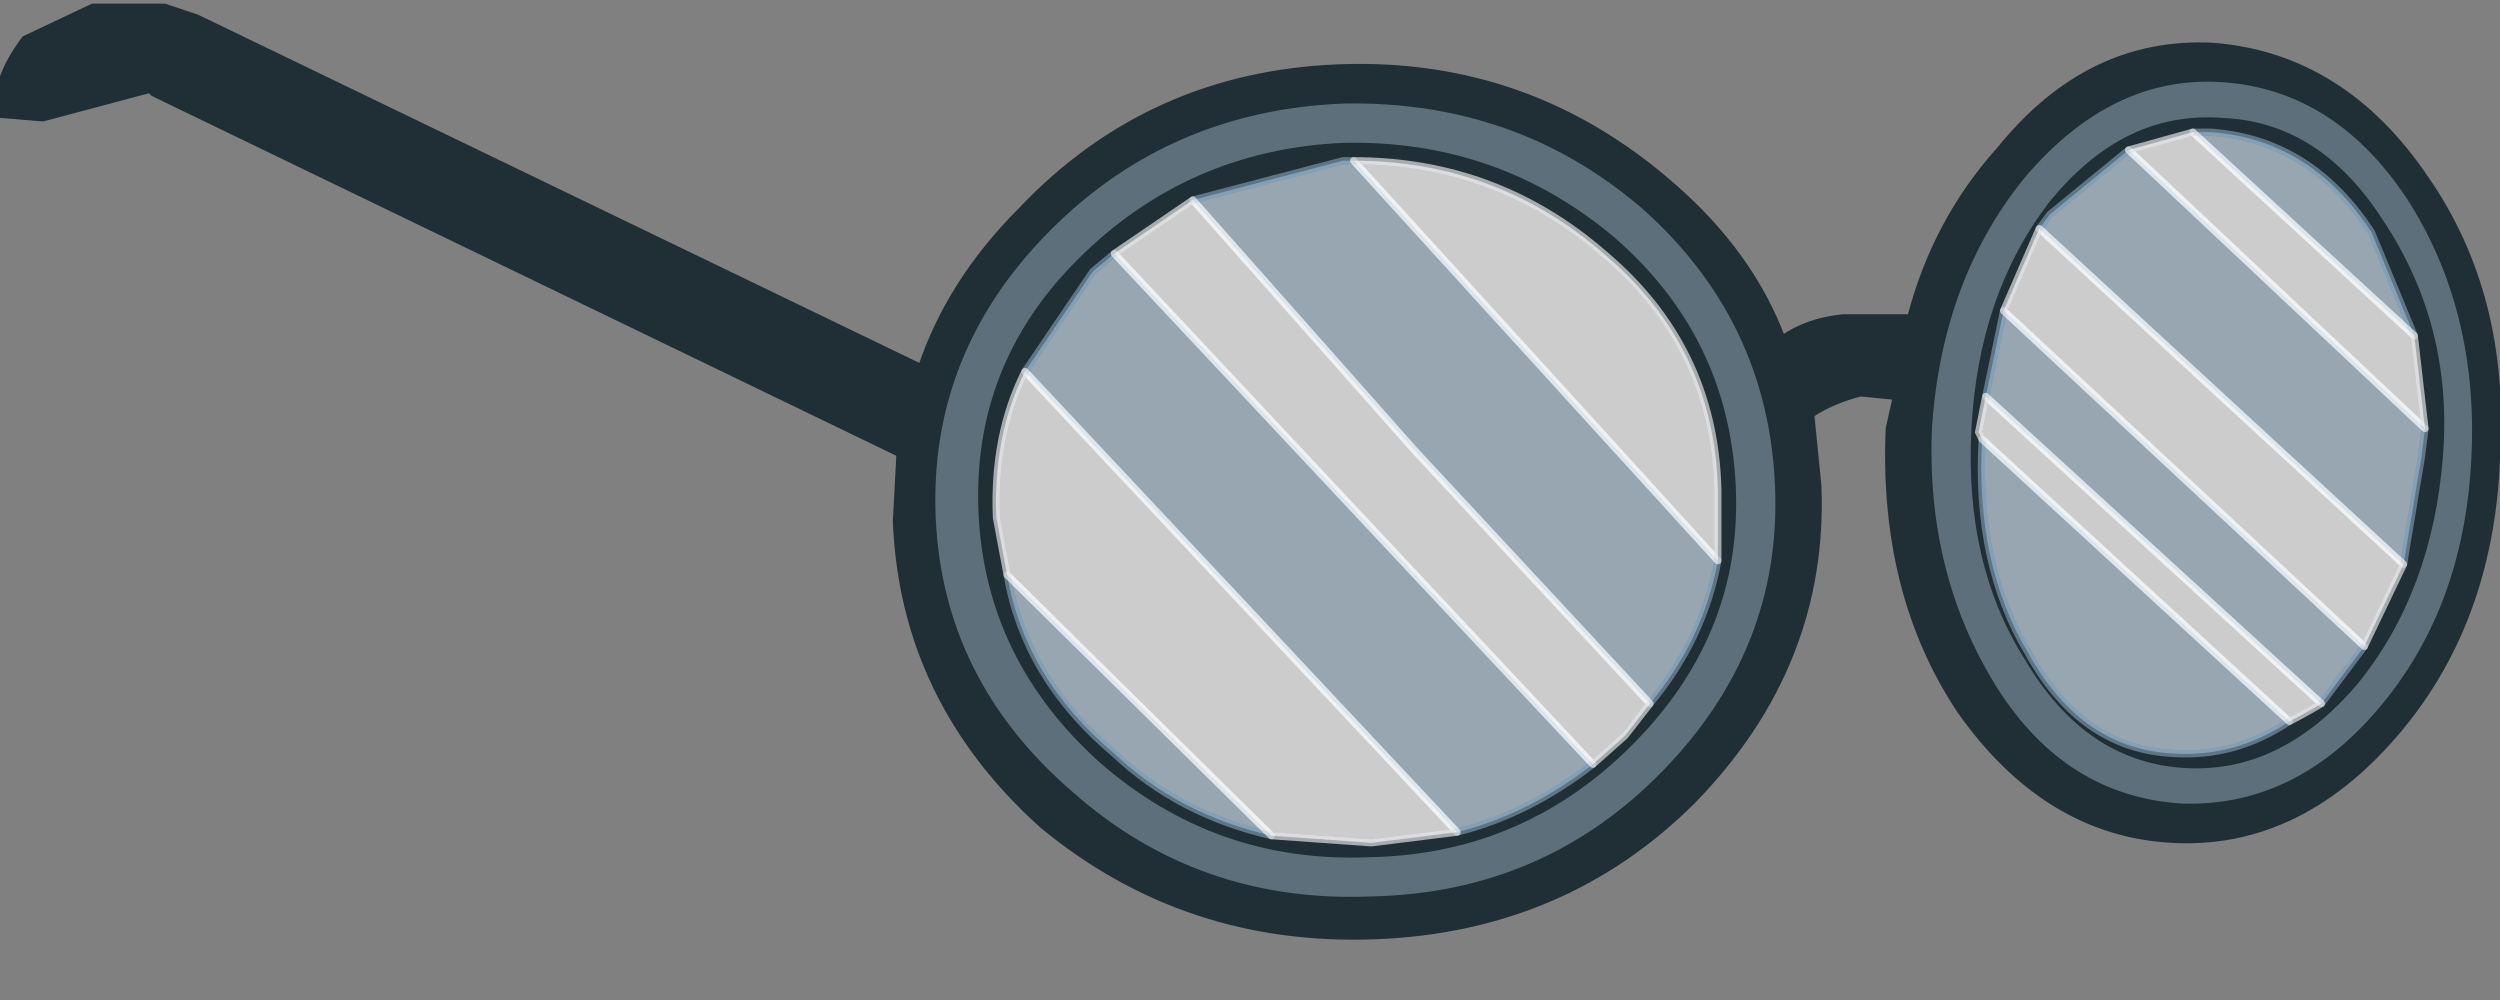
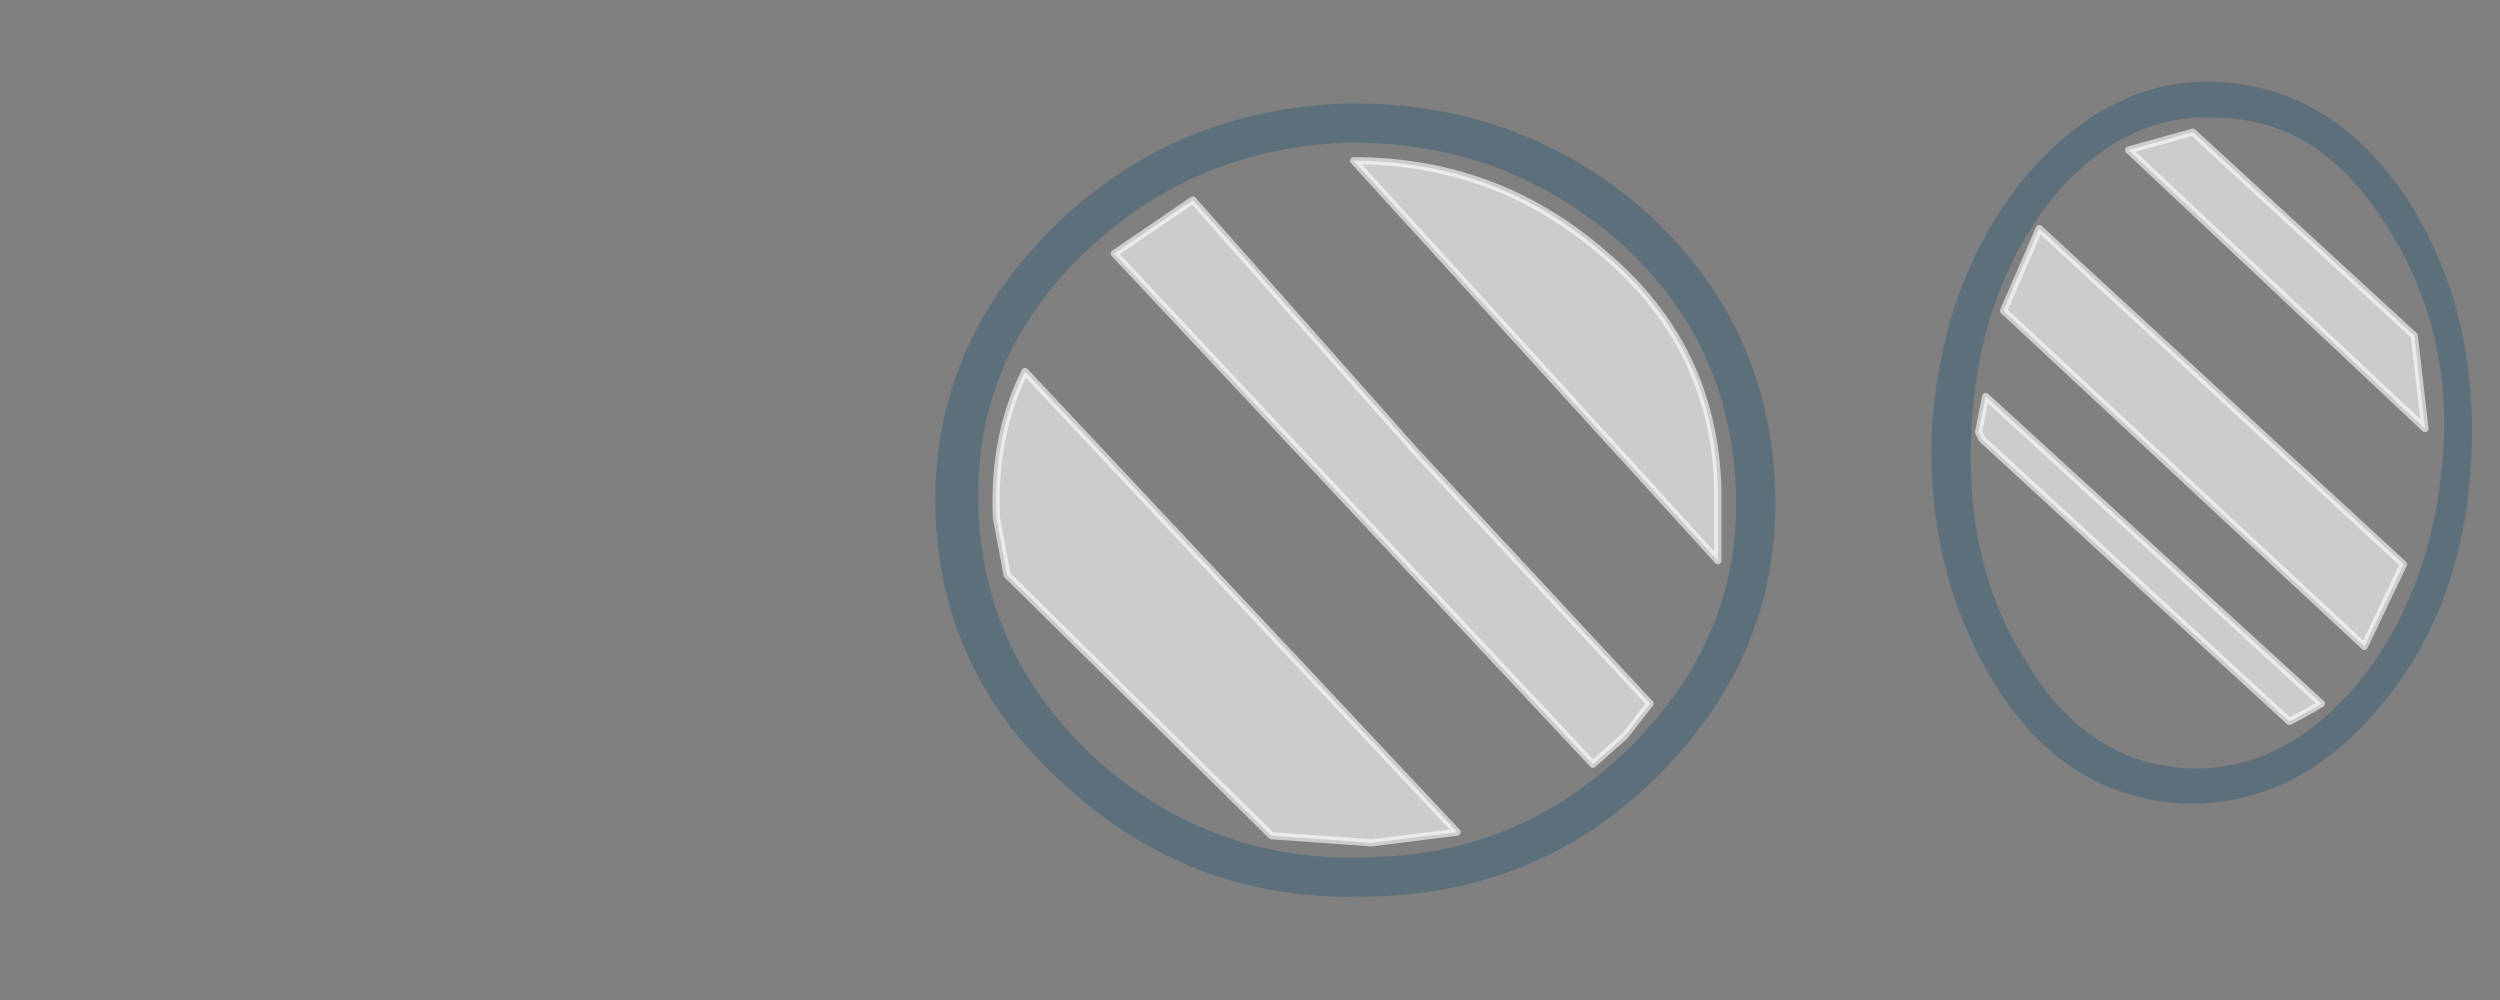
<svg xmlns="http://www.w3.org/2000/svg" xmlns:ns1="http://www.inkscape.org/namespaces/inkscape" xmlns:ns2="http://sodipodi.sourceforge.net/DTD/sodipodi-0.dtd" version="1.1" id="Layer_1" width="35px" height="14px" xml:space="preserve" ns1:version="0.47 r22583" ns2:docname="shape 440.svg">
  <rect width="100%" height="100%" fill="#808080" stroke="none" />
  <defs id="defs14" />
  <ns2:namedview pagecolor="#ffffff" bordercolor="#666666" borderopacity="1" objecttolerance="10" gridtolerance="10" guidetolerance="10" ns1:pageopacity="0" ns1:pageshadow="2" ns1:window-width="640" ns1:window-height="483" id="namedview12" showgrid="false" ns1:zoom="15.428571" ns1:cx="17.5" ns1:cy="7" ns1:window-x="24" ns1:window-y="70" ns1:window-maximized="0" ns1:current-layer="Layer_1" />
  <g id="1" transform="matrix(1, 0, 0, 1, 24.7, 5.6)">
-     <path style="fill:#202E35;fill-opacity:1;stroke:#202E35;stroke-width:0.1;stroke-linejoin:round;stroke-miterlimit:4;stroke-opacity:1;stroke-dasharray:none;stroke-linecap:round" d="M2.05,-1.15Q2.4 -2.5 3.3 -3.5Q4.55 -5.05 6.3 -4.95Q8.1 -4.8 9.25 -3.1Q10.4 -1.45 10.25 0.85Q10.15 3.15 8.8 4.7Q7.45 6.25 5.7 6.15Q3.95 6.05 2.75 4.35Q1.65 2.7 1.75 0.4L1.85 -0.05L1.35 -0.1Q0.95 0 0.65 0.2L0.75 1.2Q0.85 3.7 -1 5.6Q-2.8 7.4 -5.45 7.5Q-8.1 7.6 -10.1 5.95Q-12.05 4.2 -12.15 1.7L-12.1 0.75L-22.55 -4.3L-22.6 -4.35L-24.1 -3.95L-24.7 -4Q-24.8 -4.45 -24.35 -5.05L-23.4 -5.5L-22.4 -5.5L-21.95 -5.35L-11.8 -0.45Q-11.4 -1.65 -10.4 -2.65Q-8.6 -4.55 -5.95 -4.65Q-3.3 -4.75 -1.3 -3Q-0.2 -2.05 0.25 -0.85Q0.6 -1.1 1.1 -1.15L2.05 -1.15M3,0.45L3.05 0.55Q2.95 2.3 3.7 3.55Q4.45 4.9 5.75 4.95Q6.6 5 7.35 4.5Q7.55 4.4 7.8 4.25L8.1 3.85L8.4 3.45L8.95 2.3L9.2 0.8L9.25 0.4L9.1 -0.9L8.5 -2.35Q7.65 -3.65 6.25 -3.75L6 -3.75L5.1 -3.5L4 -2.6L3.85 -2.4L3.35 -1.25L3.1 -0.05L3 0.45M6.4,-4.4Q4.9 -4.5 3.7 -3.1Q2.55 -1.7 2.4 0.35Q2.3 2.4 3.3 4Q4.25 5.5 5.85 5.6Q7.4 5.65 8.55 4.3Q9.75 2.9 9.85 0.8Q9.95 -1.25 8.95 -2.8Q7.95 -4.3 6.4 -4.4M8.7,-2.55Q9.7 -1.05 9.55 0.8Q9.4 2.7 8.35 4Q7.25 5.3 5.85 5.2Q4.45 5.1 3.6 3.65Q2.75 2.3 2.85 0.4Q2.95 -1.5 3.95 -2.8Q5 -4.1 6.4 -4Q7.8 -3.95 8.7 -2.55M-5.9,-3.65Q-3.7 -3.7 -2.05 -2.3Q-0.45 -0.9 -0.35 1.2Q-0.25 3.25 -1.75 4.8Q-3.3 6.4 -5.5 6.45Q-7.7 6.55 -9.35 5.1Q-10.95 3.65 -11.05 1.6Q-11.15 -0.5 -9.65 -2Q-8.1 -3.55 -5.9 -3.65M-9.1,-2.05L-9.4 -1.8L-10.35 -0.4Q-10.8 0.5 -10.75 1.65L-10.6 2.45Q-10.35 3.9 -9.1 4.95Q-8.2 5.8 -6.9 6.1L-5.5 6.2L-4.3 6.05Q-3.3 5.8 -2.4 5.1L-1.95 4.7L-1.6 4.25Q-0.85 3.35 -0.65 2.25L-0.65 1.25Q-0.7 -0.75 -2.25 -2.05Q-3.75 -3.35 -5.75 -3.35L-5.9 -3.35L-8 -2.8L-9.1 -2.05M-9.95,-2.35Q-11.65 -0.65 -11.55 1.65Q-11.45 3.9 -9.65 5.45Q-7.9 7 -5.5 6.9Q-3.1 6.85 -1.45 5.15Q0.2 3.45 0.1 1.2Q0 -1.1 -1.75 -2.65Q-3.5 -4.15 -5.9 -4.1Q-8.3 -4 -9.95 -2.35" id="path4" />
    <path style="fill:#5D6F7A;fill-opacity:1;stroke:#5D6F7A;stroke-width:0.1;stroke-linejoin:round;stroke-miterlimit:4;stroke-opacity:1;stroke-dasharray:none;stroke-linecap:round" d="M8.95,-2.8Q9.95 -1.25 9.85 0.8Q9.75 2.9 8.55 4.3Q7.4 5.65 5.85 5.6Q4.25 5.5 3.3 4Q2.3 2.4 2.4 0.35Q2.55 -1.7 3.7 -3.1Q4.9 -4.5 6.4 -4.4Q7.95 -4.3 8.95 -2.8M6.4,-4Q5 -4.1 3.95 -2.8Q2.95 -1.5 2.85 0.4Q2.75 2.3 3.6 3.65Q4.45 5.1 5.85 5.2Q7.25 5.3 8.35 4Q9.4 2.7 9.55 0.8Q9.7 -1.05 8.7 -2.55Q7.8 -3.95 6.4 -4M-9.65,-2Q-11.15 -0.5 -11.05 1.6Q-10.95 3.65 -9.35 5.1Q-7.7 6.55 -5.5 6.45Q-3.3 6.4 -1.75 4.8Q-0.25 3.25 -0.35 1.2Q-0.45 -0.9 -2.05 -2.3Q-3.7 -3.7 -5.9 -3.65Q-8.1 -3.55 -9.65 -2M-5.9,-4.1Q-3.5 -4.15 -1.75 -2.65Q0 -1.1 0.1 1.2Q0.2 3.45 -1.45 5.15Q-3.1 6.85 -5.5 6.9Q-7.9 7 -9.65 5.45Q-11.45 3.9 -11.55 1.65Q-11.65 -0.65 -9.95 -2.35Q-8.3 -4 -5.9 -4.1" id="path6" />
-     <path style="fill:#BDE0FF;fill-opacity:0.396;stroke:#BDE0FF;stroke-width:0.1;stroke-linejoin:round;stroke-miterlimit:4;stroke-opacity:0.396;stroke-dasharray:none;stroke-linecap:round" d="M8.4,3.45L8.1 3.85L7.8 4.25L3.1 -0.05L3.35 -1.25L8.4 3.45M9.25,0.4L9.2 0.8L8.95 2.3L3.85 -2.4L4 -2.6L5.1 -3.5L9.25 0.4M6,-3.75L6.25 -3.75Q7.65 -3.65 8.5 -2.35L9.1 -0.9L6 -3.75M7.35,4.5Q6.6 5 5.75 4.95Q4.45 4.9 3.7 3.55Q2.95 2.3 3.05 0.55L7.35 4.5M-0.65,2.25Q-0.85 3.35 -1.6 4.25L-4.9 0.7L-8 -2.8L-5.9 -3.35L-5.75 -3.35L-0.65 2.25M-10.35,-0.4L-9.4 -1.8L-9.1 -2.05L-2.4 5.1Q-3.3 5.8 -4.3 6.05L-10.35 -0.4M-6.9,6.1Q-8.2 5.8 -9.1 4.95Q-10.35 3.9 -10.6 2.45L-6.9 6.1" id="path8" />
    <path style="fill:#FFFFFF;fill-opacity:0.6;stroke:#FFFFFF;stroke-width:0.1;stroke-linejoin:round;stroke-miterlimit:4;stroke-opacity:0.6;stroke-dasharray:none;stroke-linecap:round" d="M8.95,2.3L8.4 3.45L3.35 -1.25L3.85 -2.4L8.95 2.3M5.1,-3.5L6 -3.75L9.1 -0.9L9.25 0.4L5.1 -3.5M3.05,0.55L3 0.45L3.1 -0.05L7.8 4.25Q7.55 4.4 7.35 4.5L3.05 0.55M-5.75,-3.35Q-3.75 -3.35 -2.25 -2.05Q-0.7 -0.75 -0.65 1.25L-0.65 2.25L-5.75 -3.35M-9.1,-2.05L-8 -2.8L-4.9 0.7L-1.6 4.25L-1.95 4.7L-2.4 5.1L-9.1 -2.05M-4.3,6.05L-5.5 6.2L-6.9 6.1L-10.6 2.45L-10.75 1.65Q-10.8 0.5 -10.35 -0.4L-4.3 6.05" id="path10" />
  </g>
</svg>